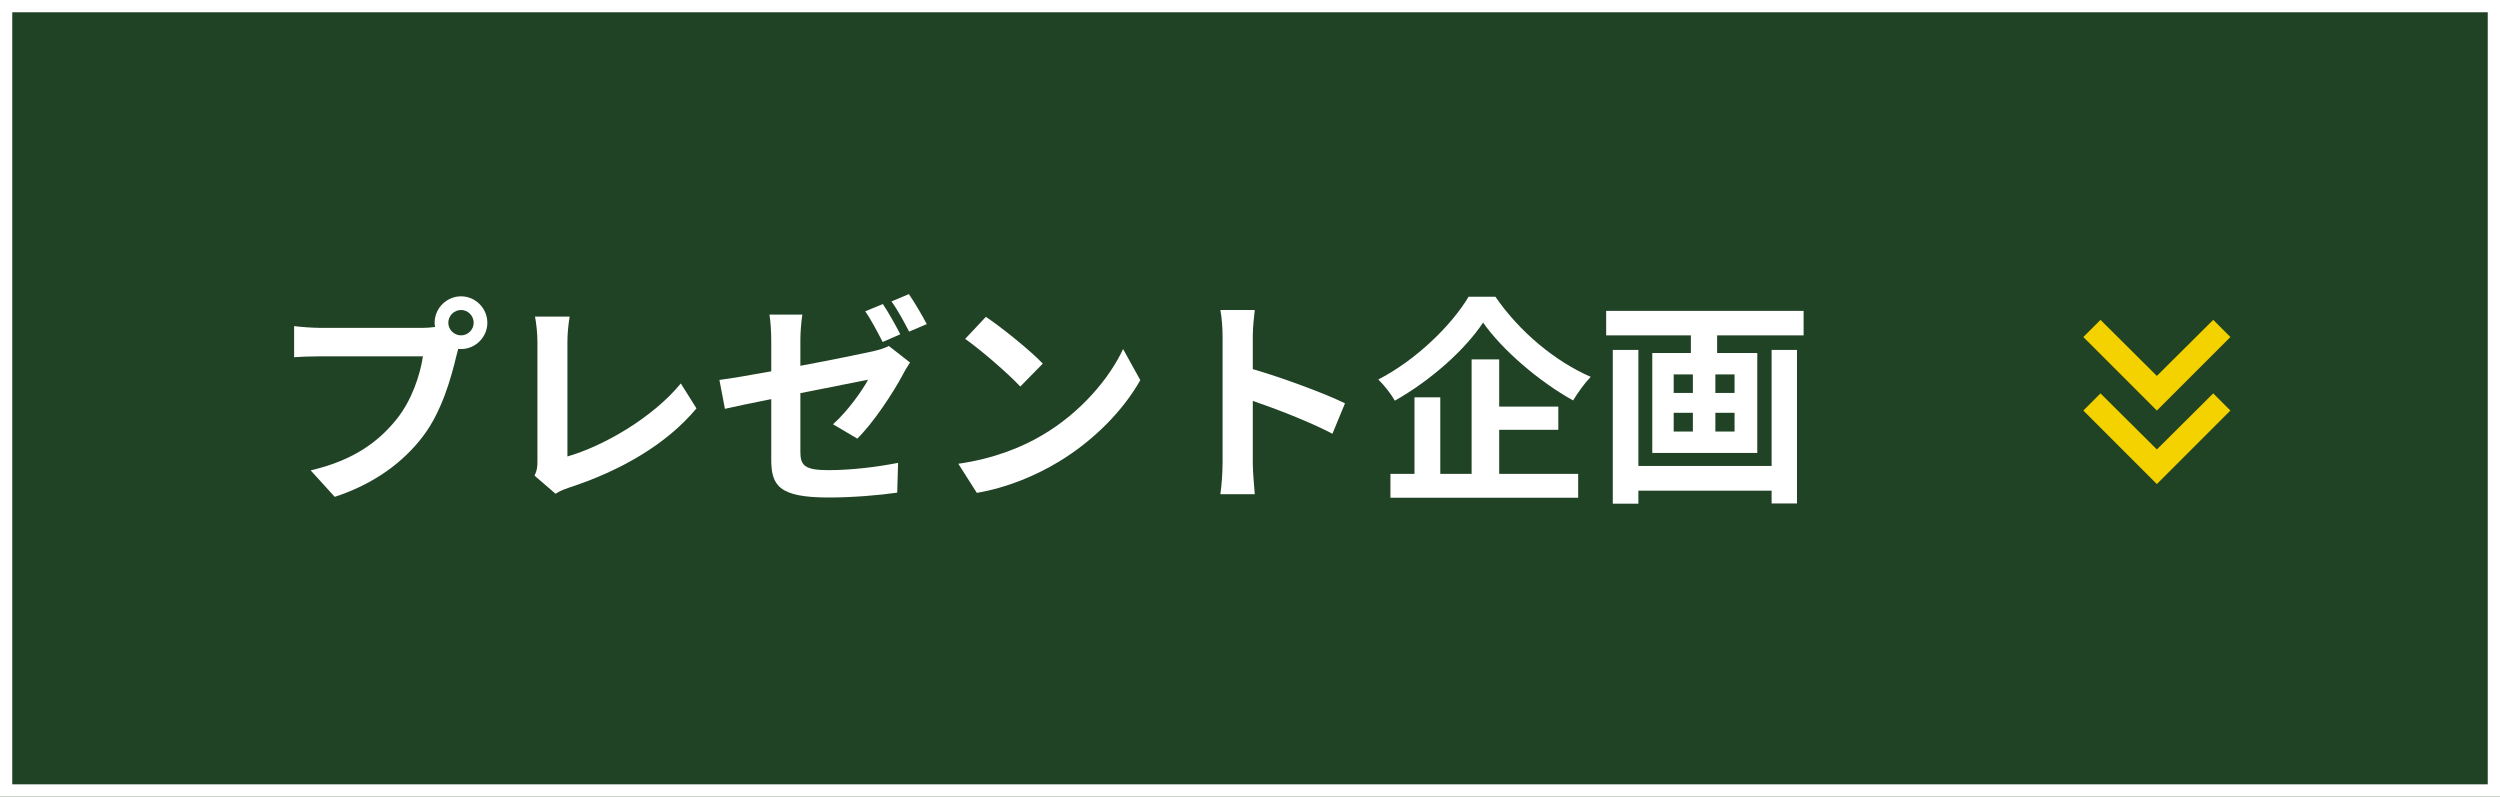
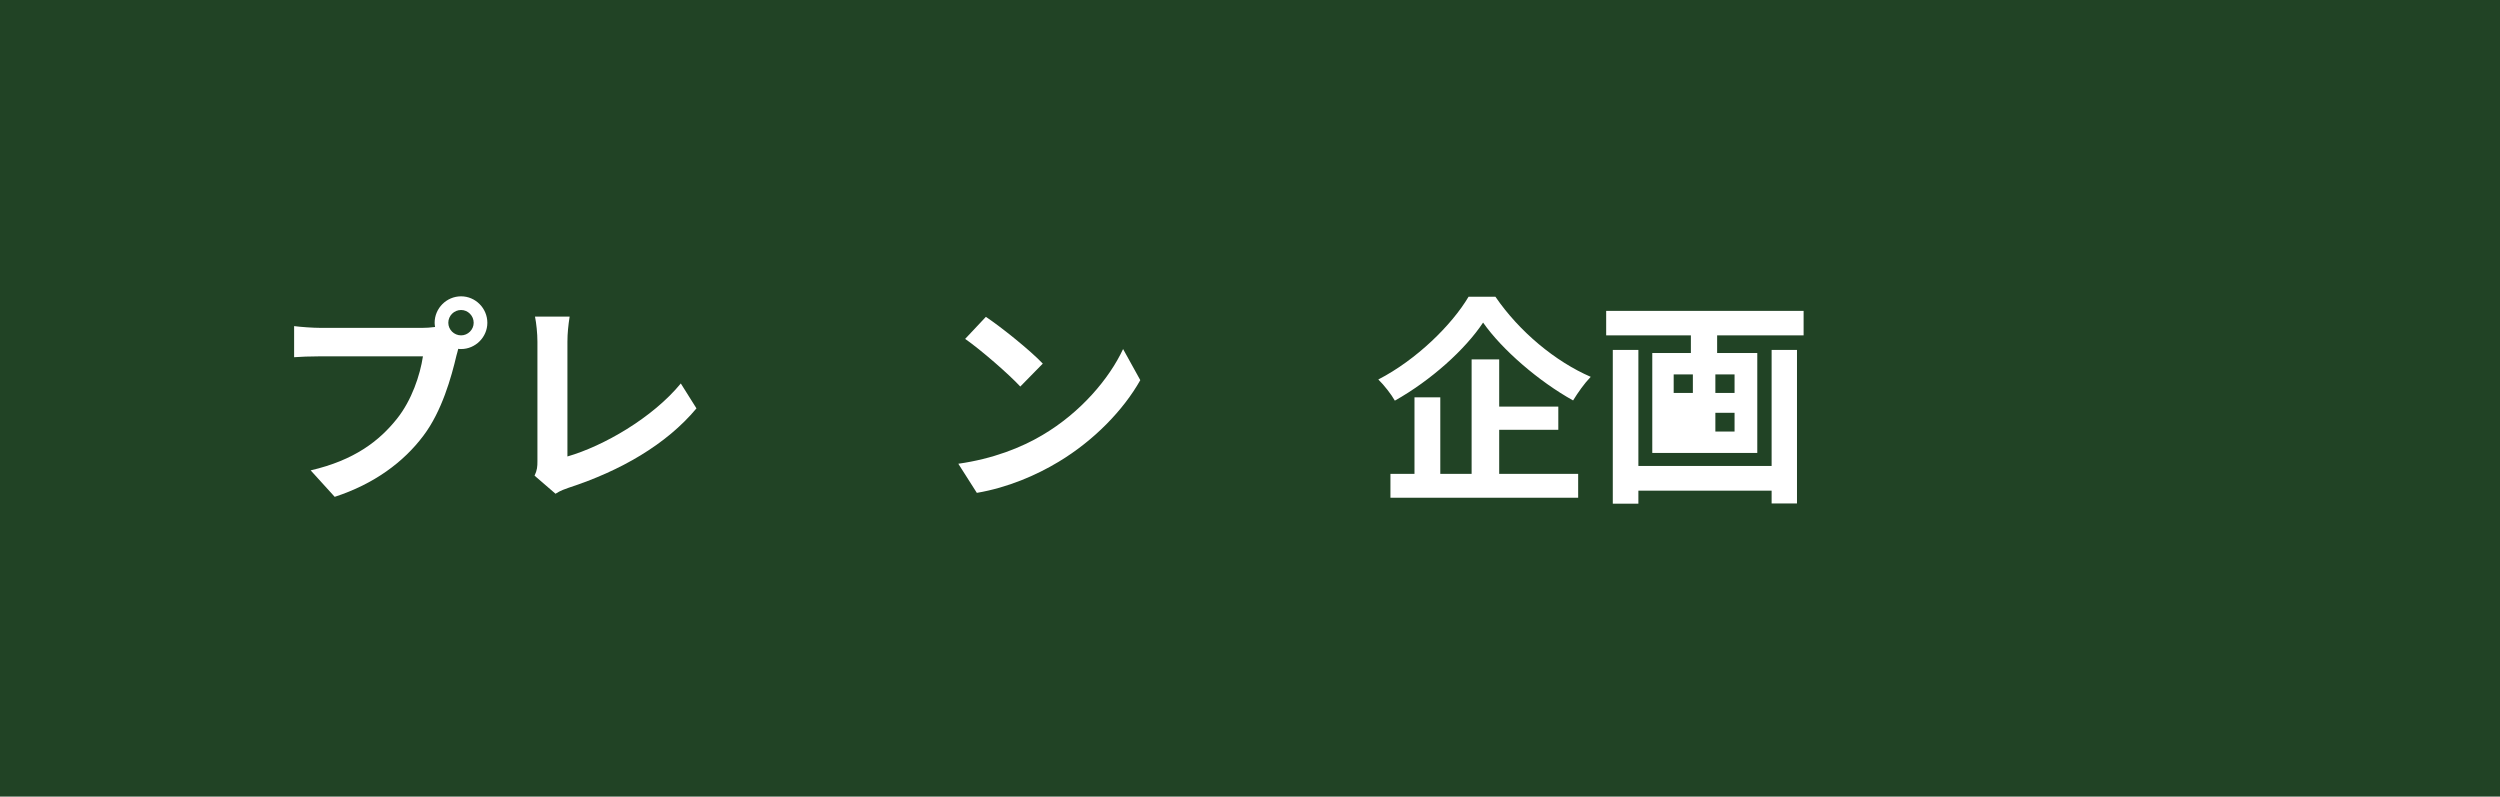
<svg xmlns="http://www.w3.org/2000/svg" width="204" height="65" viewBox="0 0 204 65" fill="none">
  <path d="M0 0H204V65H0V0Z" fill="#214325" />
-   <path d="M204 0V65H0V0H204ZM1 64H203V1H1V64Z" fill="white" />
-   <path d="M144.564 38.022V28.554H146.634V41.082H144.564V40.038H133.692V41.1H131.604V28.554H133.692V38.022H144.564ZM141.54 32.064V30.552H139.974V32.064H141.54ZM141.54 35.214V33.684H139.974V35.214H141.54ZM136.572 33.684V35.214H138.138V33.684H136.572ZM136.572 30.552V32.064H138.138V30.552H136.572ZM131.064 25.368H147.174V27.366H140.118V28.806H143.394V36.96H134.826V28.806H137.976V27.366H131.064V25.368Z" fill="white" />
+   <path d="M144.564 38.022V28.554H146.634V41.082H144.564V40.038H133.692V41.1H131.604V28.554H133.692V38.022H144.564ZM141.54 32.064V30.552H139.974V32.064H141.54ZM141.54 35.214V33.684H139.974V35.214H141.54ZM136.572 33.684H138.138V33.684H136.572ZM136.572 30.552V32.064H138.138V30.552H136.572ZM131.064 25.368H147.174V27.366H140.118V28.806H143.394V36.96H134.826V28.806H137.976V27.366H131.064V25.368Z" fill="white" />
  <path d="M119.832 24.216H122.028C123.972 27.06 126.924 29.508 129.804 30.75C129.264 31.308 128.778 32.01 128.364 32.676C125.574 31.128 122.568 28.536 121.02 26.322C119.562 28.518 116.79 31.02 113.82 32.694C113.55 32.208 112.938 31.416 112.47 30.966C115.584 29.364 118.482 26.502 119.832 24.216ZM122.334 35.07V38.67H128.778V40.614H113.46V38.67H115.422V32.424H117.528V38.67H120.084V29.328H122.334V33.18H127.158V35.07H122.334Z" fill="white" />
-   <path d="M99.762 37.806V27.456C99.762 26.826 99.708 25.926 99.582 25.296H102.39C102.318 25.926 102.228 26.718 102.228 27.456V30.12C104.64 30.822 108.096 32.1 109.752 32.91L108.726 35.394C106.872 34.422 104.172 33.378 102.228 32.712V37.806C102.228 38.328 102.318 39.588 102.39 40.326H99.582C99.69 39.606 99.762 38.526 99.762 37.806Z" fill="white" />
  <path d="M80.448 25.854C81.708 26.7 84.048 28.572 85.092 29.67L83.256 31.542C82.32 30.534 80.07 28.572 78.756 27.654L80.448 25.854ZM78.198 37.842C81.006 37.446 83.346 36.528 85.092 35.484C88.17 33.666 90.51 30.912 91.644 28.482L93.048 31.02C91.68 33.45 89.286 35.934 86.388 37.68C84.57 38.778 82.248 39.786 79.71 40.218L78.198 37.842Z" fill="white" />
-   <path d="M72.042 24.81C72.492 25.476 73.122 26.61 73.464 27.276L72.024 27.906C71.646 27.168 71.088 26.088 70.602 25.404L72.042 24.81ZM74.166 24C74.634 24.684 75.3 25.818 75.624 26.448L74.184 27.06C73.806 26.322 73.23 25.26 72.744 24.594L74.166 24ZM62.934 37.482V32.568C61.332 32.892 59.91 33.18 59.154 33.36L58.704 31.002C59.568 30.894 61.152 30.624 62.934 30.3V27.744C62.934 27.132 62.88 26.214 62.79 25.674H65.472C65.382 26.214 65.31 27.114 65.31 27.744V29.85C67.92 29.364 70.44 28.842 71.25 28.662C71.772 28.536 72.204 28.41 72.528 28.23L74.256 29.58C74.094 29.832 73.842 30.228 73.68 30.552C72.888 32.046 71.25 34.53 69.954 35.79L67.974 34.62C69.162 33.558 70.332 31.92 70.836 30.984C70.278 31.092 67.848 31.578 65.31 32.082V36.852C65.31 37.968 65.634 38.364 67.596 38.364C69.486 38.364 71.502 38.112 73.284 37.77L73.212 40.2C71.718 40.416 69.558 40.596 67.614 40.596C63.528 40.596 62.934 39.606 62.934 37.482Z" fill="white" />
  <path d="M43.62 38.814C43.836 38.364 43.854 38.058 43.854 37.644V27.888C43.854 27.204 43.764 26.358 43.656 25.836H46.482C46.374 26.538 46.302 27.186 46.302 27.888V37.248C49.236 36.402 53.25 34.098 55.554 31.29L56.832 33.324C54.366 36.276 50.64 38.418 46.392 39.804C46.14 39.894 45.744 40.02 45.33 40.29L43.62 38.814Z" fill="white" />
  <path d="M36.582 26.34C36.582 26.898 37.05 27.366 37.626 27.366C38.184 27.366 38.652 26.898 38.652 26.34C38.652 25.764 38.184 25.296 37.626 25.296C37.05 25.296 36.582 25.764 36.582 26.34ZM35.466 26.34C35.466 25.152 36.438 24.18 37.626 24.18C38.796 24.18 39.768 25.152 39.768 26.34C39.768 27.51 38.796 28.482 37.626 28.482C37.554 28.482 37.464 28.482 37.392 28.464C37.338 28.662 37.302 28.842 37.248 29.004C36.834 30.768 36.06 33.558 34.548 35.556C32.928 37.716 30.516 39.498 27.312 40.542L25.35 38.382C28.914 37.554 30.948 35.988 32.406 34.152C33.594 32.658 34.278 30.624 34.512 29.076H26.142C25.314 29.076 24.45 29.112 24 29.148V26.61C24.522 26.682 25.548 26.754 26.142 26.754H34.476C34.728 26.754 35.124 26.736 35.502 26.682C35.484 26.574 35.466 26.466 35.466 26.34Z" fill="white" />
  <mask id="mask0_4798_3767" style="mask-type:alpha" maskUnits="userSpaceOnUse" x="164" y="20" width="24" height="25">
-     <rect x="164" y="20.5" width="24" height="24" fill="#D9D9D9" />
-   </mask>
+     </mask>
  <g mask="url(#mask0_4798_3767)">
-     <path d="M176 39.5L170 33.5L171.4 32.1L176 36.675L180.6 32.1L182 33.5L176 39.5ZM176 33.5L170 27.5L171.4 26.1L176 30.675L180.6 26.1L182 27.5L176 33.5Z" fill="#F4D200" />
-   </g>
+     </g>
</svg>